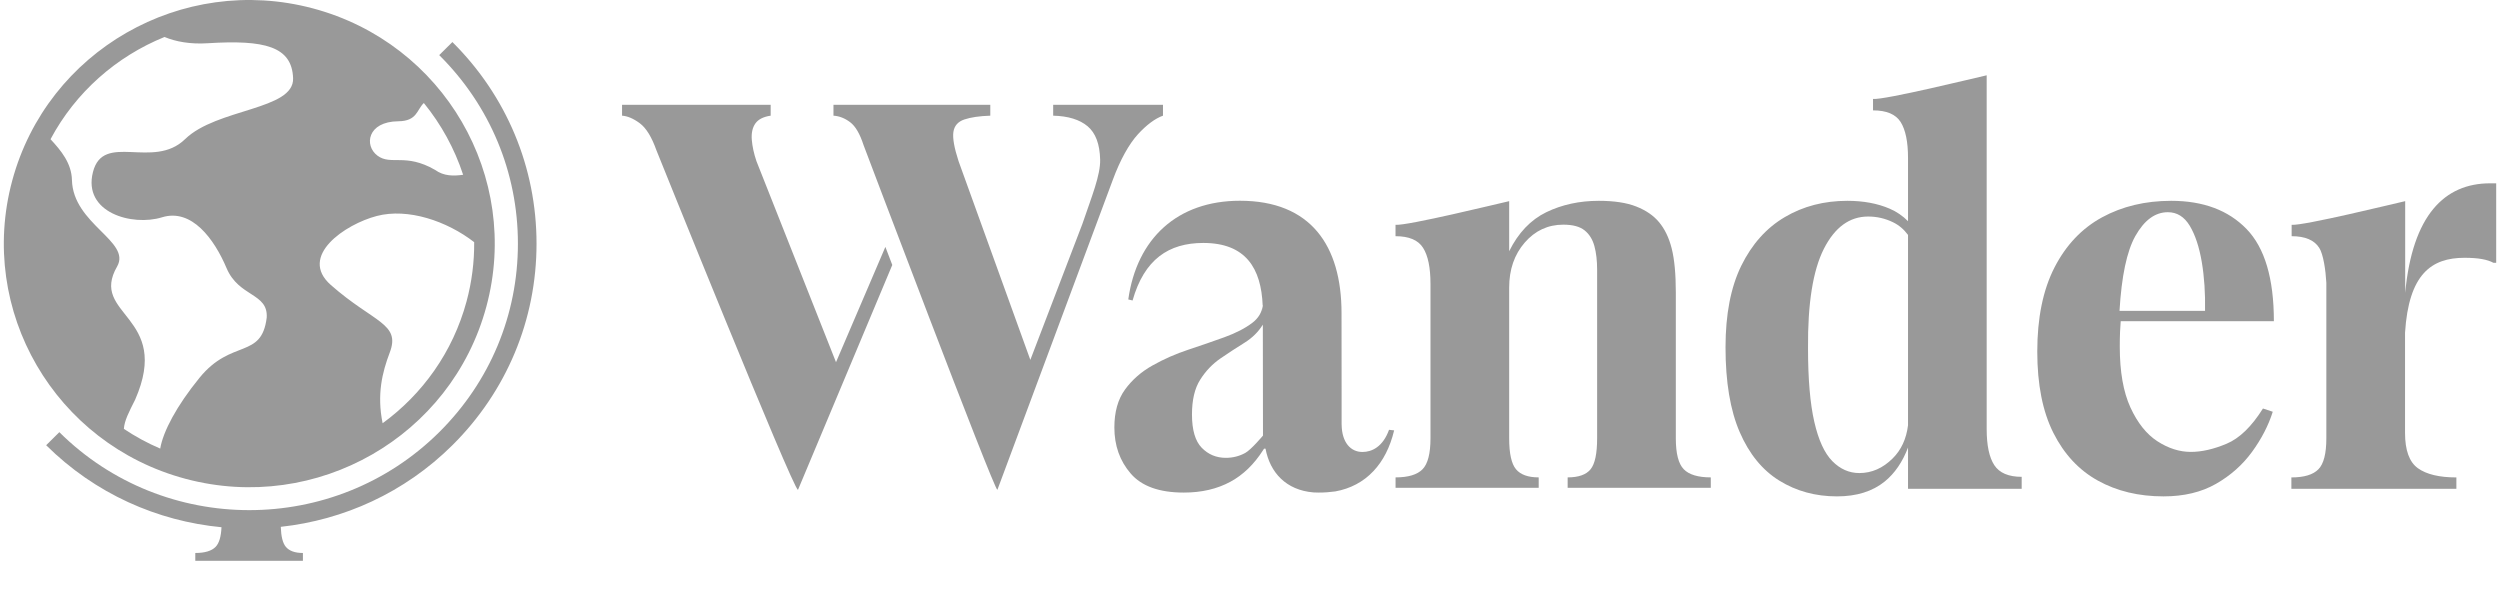
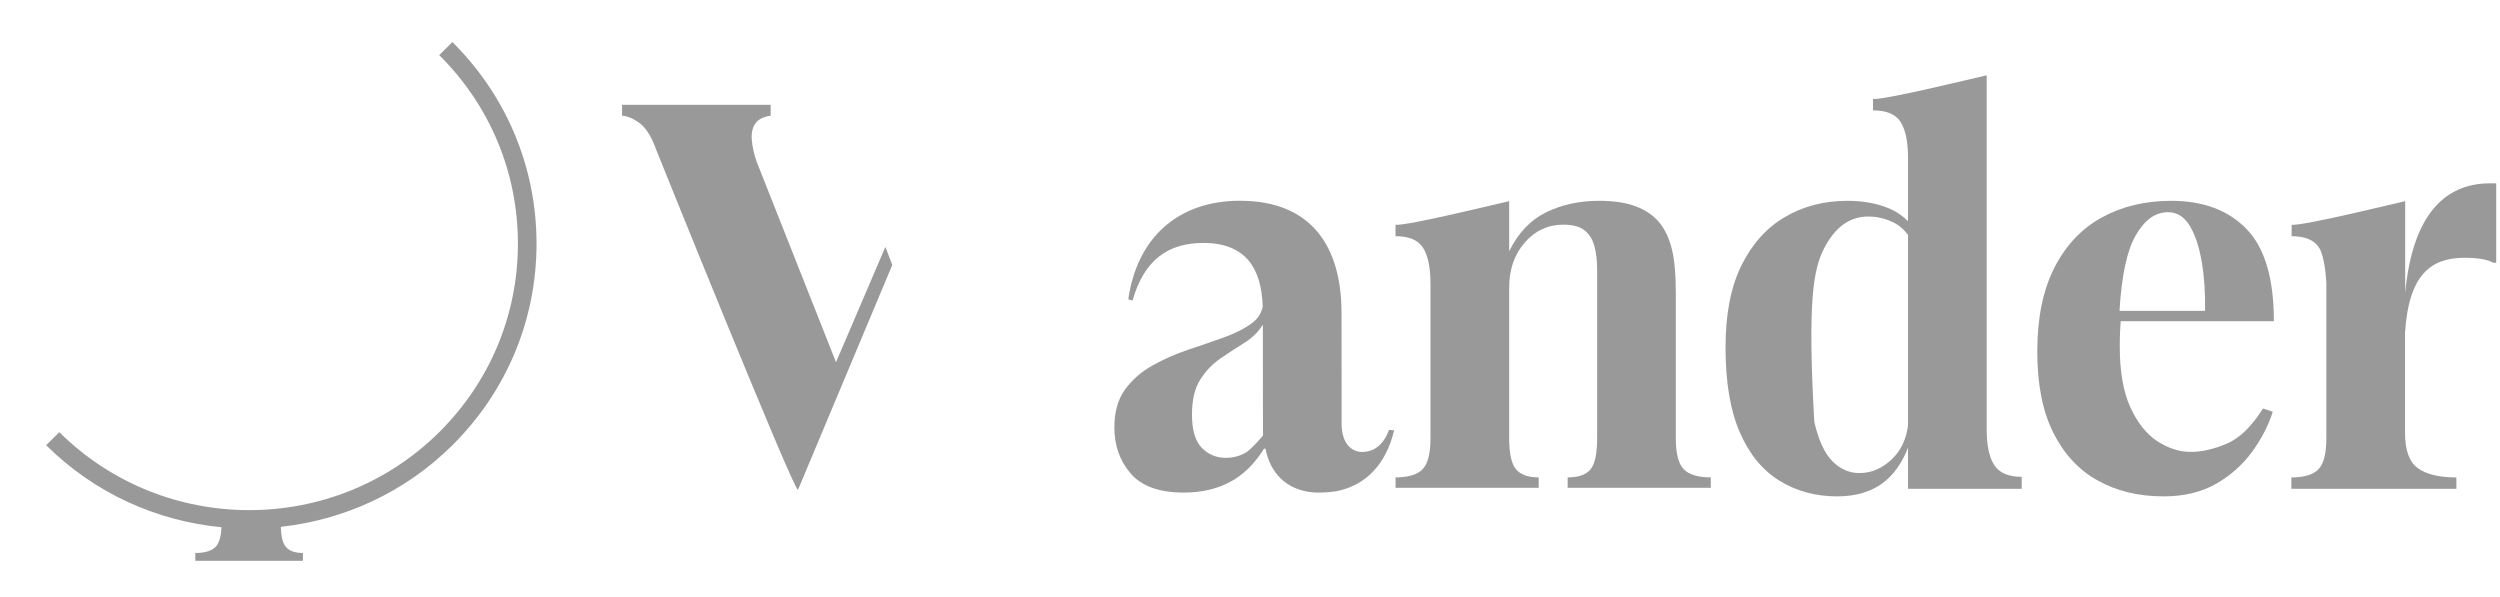
<svg xmlns="http://www.w3.org/2000/svg" width="67" height="16" viewBox="0 0 67 16" fill="none">
  <path d="M44.912 11.748V7.838C44.912 7.344 44.875 6.951 44.802 6.661C44.729 6.37 44.614 6.133 44.458 5.949C44.312 5.774 44.109 5.636 43.85 5.534C43.591 5.432 43.257 5.382 42.847 5.382C42.329 5.382 41.861 5.484 41.441 5.687C41.022 5.891 40.69 6.239 40.446 6.733V5.391C40.143 5.459 37.712 6.054 37.4 6.025V6.33C37.761 6.33 38.008 6.434 38.139 6.643C38.271 6.851 38.337 7.173 38.337 7.609V11.748C38.337 12.155 38.266 12.431 38.124 12.576C37.983 12.721 37.743 12.794 37.401 12.794V13.073C37.84 13.073 41.051 13.073 41.237 13.073V12.794C40.953 12.794 40.751 12.722 40.629 12.576C40.507 12.431 40.446 12.155 40.446 11.748V7.707C40.446 7.223 40.585 6.821 40.863 6.501C41.141 6.181 41.485 6.021 41.896 6.021C42.15 6.021 42.34 6.072 42.467 6.174C42.594 6.276 42.681 6.416 42.73 6.596C42.779 6.775 42.803 6.986 42.803 7.228V11.748C42.803 12.155 42.745 12.431 42.628 12.576C42.511 12.721 42.305 12.794 42.013 12.794V13.073C42.195 13.073 45.666 13.073 45.849 13.073V12.794C45.508 12.794 45.266 12.721 45.125 12.576C44.983 12.431 44.912 12.155 44.912 11.748Z" fill="black" fill-opacity="0.4" />
-   <path d="M53.448 12.467C53.311 12.259 53.243 11.936 53.243 11.501V2.018C52.941 2.086 50.51 2.681 50.197 2.652V2.958C50.559 2.958 50.805 3.062 50.937 3.27C51.069 3.479 51.135 3.8 51.135 4.237V5.928C50.994 5.786 50.831 5.673 50.644 5.593C50.317 5.452 49.938 5.382 49.509 5.382C48.884 5.382 48.325 5.527 47.833 5.818C47.34 6.108 46.952 6.542 46.668 7.118C46.385 7.695 46.244 8.424 46.244 9.306C46.244 10.236 46.37 10.994 46.624 11.58C46.878 12.167 47.232 12.6 47.686 12.881C48.14 13.162 48.655 13.303 49.231 13.303C49.758 13.303 50.185 13.169 50.512 12.903C50.781 12.684 50.988 12.38 51.135 11.994V13.099C51.423 13.099 53.842 13.099 54.181 13.099V12.779C53.829 12.779 53.585 12.675 53.448 12.467ZM51.135 11.397C51.09 11.762 50.953 12.059 50.724 12.285C50.461 12.547 50.163 12.678 49.831 12.678C49.557 12.678 49.316 12.571 49.106 12.358C48.896 12.145 48.735 11.794 48.623 11.304C48.511 10.815 48.455 10.159 48.455 9.335C48.445 8.134 48.587 7.245 48.88 6.668C49.173 6.092 49.568 5.803 50.066 5.803C50.3 5.803 50.522 5.854 50.732 5.956C50.89 6.032 51.024 6.146 51.135 6.296V11.397H51.135Z" fill="black" fill-opacity="0.4" />
+   <path d="M53.448 12.467C53.311 12.259 53.243 11.936 53.243 11.501V2.018C52.941 2.086 50.51 2.681 50.197 2.652V2.958C50.559 2.958 50.805 3.062 50.937 3.27C51.069 3.479 51.135 3.8 51.135 4.237V5.928C50.994 5.786 50.831 5.673 50.644 5.593C50.317 5.452 49.938 5.382 49.509 5.382C48.884 5.382 48.325 5.527 47.833 5.818C47.34 6.108 46.952 6.542 46.668 7.118C46.385 7.695 46.244 8.424 46.244 9.306C46.244 10.236 46.37 10.994 46.624 11.58C46.878 12.167 47.232 12.6 47.686 12.881C48.14 13.162 48.655 13.303 49.231 13.303C49.758 13.303 50.185 13.169 50.512 12.903C50.781 12.684 50.988 12.38 51.135 11.994V13.099C51.423 13.099 53.842 13.099 54.181 13.099V12.779C53.829 12.779 53.585 12.675 53.448 12.467ZM51.135 11.397C51.09 11.762 50.953 12.059 50.724 12.285C50.461 12.547 50.163 12.678 49.831 12.678C49.557 12.678 49.316 12.571 49.106 12.358C48.896 12.145 48.735 11.794 48.623 11.304C48.445 8.134 48.587 7.245 48.88 6.668C49.173 6.092 49.568 5.803 50.066 5.803C50.3 5.803 50.522 5.854 50.732 5.956C50.89 6.032 51.024 6.146 51.135 6.296V11.397H51.135Z" fill="black" fill-opacity="0.4" />
  <path d="M56.835 8.608H60.94C60.94 7.465 60.696 6.641 60.207 6.137C59.719 5.634 59.045 5.382 58.187 5.382C57.493 5.382 56.876 5.53 56.334 5.825C55.792 6.121 55.368 6.569 55.06 7.169C54.752 7.77 54.599 8.521 54.599 9.422C54.599 10.304 54.743 11.03 55.031 11.602C55.319 12.174 55.716 12.6 56.224 12.881C56.732 13.162 57.317 13.303 57.982 13.303C58.528 13.303 58.997 13.191 59.387 12.968C59.778 12.745 60.1 12.459 60.354 12.111C60.608 11.762 60.794 11.403 60.91 11.035L60.647 10.948C60.344 11.432 60.019 11.747 59.673 11.892C59.326 12.038 59.007 12.111 58.714 12.111C58.411 12.111 58.113 12.016 57.82 11.827C57.528 11.638 57.286 11.335 57.095 10.919C56.905 10.503 56.81 9.96 56.81 9.291C56.81 9.155 56.812 9.025 56.817 8.899C56.821 8.799 56.828 8.703 56.835 8.608ZM56.803 8.332C56.857 7.406 56.998 6.735 57.227 6.326C57.467 5.9 57.757 5.687 58.099 5.687C58.343 5.687 58.538 5.808 58.685 6.05C58.831 6.293 58.938 6.615 59.007 7.017C59.075 7.419 59.104 7.857 59.095 8.332H56.803Z" fill="black" fill-opacity="0.4" />
  <path d="M36.513 12.113C36.201 12.113 35.962 11.864 35.956 11.38C35.956 11.374 35.955 11.369 35.955 11.363V10.408L35.953 8.392C35.953 6.581 35.127 5.38 33.23 5.38C31.549 5.38 30.466 6.397 30.238 8.025L30.353 8.053C30.666 6.95 31.321 6.511 32.248 6.511C33.386 6.511 33.802 7.19 33.84 8.194C33.841 8.188 33.843 8.183 33.844 8.177V8.35C33.844 8.297 33.842 8.245 33.84 8.194C33.816 8.375 33.725 8.527 33.563 8.651C33.372 8.797 33.123 8.925 32.816 9.037C32.508 9.148 32.186 9.26 31.849 9.371C31.513 9.482 31.192 9.623 30.89 9.793C30.587 9.962 30.341 10.178 30.151 10.439C29.96 10.701 29.865 11.04 29.865 11.457C29.865 11.941 30.011 12.353 30.304 12.692C30.597 13.031 31.07 13.201 31.725 13.201C32.203 13.201 32.62 13.104 32.977 12.91C33.319 12.724 33.608 12.443 33.847 12.07C33.857 12.055 33.868 12.04 33.877 12.024H33.916C34.036 12.667 34.468 13.136 35.201 13.197C35.248 13.199 35.293 13.201 35.342 13.201C35.497 13.201 35.644 13.19 35.786 13.17C36.187 13.098 36.536 12.916 36.81 12.624C37.065 12.354 37.254 11.99 37.363 11.534L37.226 11.519C37.061 11.974 36.768 12.113 36.513 12.113ZM33.372 12.139C33.211 12.227 33.038 12.27 32.852 12.27C32.598 12.27 32.384 12.181 32.208 12.002C32.032 11.822 31.945 11.524 31.945 11.108C31.945 10.72 32.017 10.41 32.164 10.178C32.31 9.945 32.493 9.754 32.713 9.603C32.933 9.453 33.147 9.313 33.358 9.182C33.564 9.053 33.725 8.893 33.842 8.703C33.843 8.702 33.843 8.702 33.844 8.701L33.848 11.674C33.847 11.675 33.531 12.053 33.372 12.139Z" fill="black" fill-opacity="0.4" />
  <path d="M66.734 4.913C65.515 4.913 64.655 5.764 64.459 7.848V5.391C64.156 5.459 61.729 6.054 61.416 6.025V6.33C61.778 6.33 62.024 6.435 62.156 6.643C62.264 6.814 62.327 7.232 62.346 7.578H62.346C62.346 7.589 62.346 7.599 62.346 7.609V11.748C62.346 12.155 62.276 12.431 62.134 12.576C61.992 12.722 61.75 12.795 61.409 12.795V13.1C61.64 13.1 65.593 13.1 65.831 13.1V12.795C65.372 12.795 65.028 12.712 64.799 12.548C64.57 12.383 64.455 12.068 64.455 11.603V8.917C64.554 7.343 65.163 6.909 66.048 6.909C66.421 6.909 66.66 6.954 66.824 7.043H66.898V4.914H66.734V4.913Z" fill="black" fill-opacity="0.4" />
-   <path d="M31.168 3.1V2.809C31.023 2.809 28.556 2.809 28.225 2.809V3.1C28.625 3.11 28.933 3.204 29.147 3.383C29.362 3.563 29.474 3.861 29.484 4.277C29.494 4.694 29.261 5.258 29.006 6.007L27.613 9.645L25.69 4.321C25.573 3.963 25.527 3.701 25.551 3.536C25.576 3.371 25.673 3.26 25.844 3.202C26.015 3.144 26.247 3.11 26.54 3.1V2.809C26.323 2.809 22.643 2.809 22.337 2.809V3.1C22.493 3.11 22.642 3.168 22.784 3.275C22.925 3.381 23.045 3.585 23.142 3.885C23.142 3.885 26.637 13.128 26.73 13.128L29.82 4.829C30.025 4.271 30.261 3.858 30.494 3.601C30.729 3.345 30.953 3.178 31.168 3.1Z" fill="black" fill-opacity="0.4" />
  <path d="M22.405 9.707L20.273 4.32C20.204 4.117 20.163 3.926 20.148 3.747C20.134 3.567 20.165 3.422 20.243 3.31C20.321 3.199 20.458 3.129 20.654 3.1V2.809C20.429 2.809 16.976 2.809 16.671 2.809V3.1C16.817 3.11 16.976 3.177 17.146 3.303C17.317 3.429 17.466 3.672 17.593 4.03C17.593 4.03 21.256 13.128 21.386 13.128L23.913 7.101C23.85 6.937 23.788 6.775 23.728 6.617L22.405 9.707Z" fill="black" fill-opacity="0.4" />
-   <path d="M4.979 12.834C8.487 13.767 12.094 11.701 13.034 8.219C13.974 4.736 11.892 1.157 8.383 0.224C4.874 -0.709 1.268 1.358 0.328 4.84C-0.612 8.322 1.47 11.901 4.979 12.834ZM10.675 3.25C11.183 3.246 11.168 2.939 11.359 2.761C11.824 3.332 12.182 3.984 12.412 4.684C12.157 4.719 11.898 4.725 11.658 4.552C10.863 4.094 10.479 4.441 10.117 4.172C9.754 3.903 9.842 3.258 10.675 3.25ZM10.099 5.788C10.934 5.57 11.976 5.923 12.708 6.49C12.712 7.014 12.647 7.547 12.504 8.077C12.136 9.44 11.319 10.566 10.254 11.343C10.098 10.573 10.242 9.984 10.445 9.449C10.744 8.665 10.016 8.65 8.867 7.638C7.985 6.862 9.256 6.007 10.099 5.788ZM1.354 3.731C2.026 2.471 3.121 1.513 4.409 0.991C4.707 1.116 5.1 1.189 5.565 1.159C7.089 1.063 7.825 1.242 7.855 2.097C7.886 2.952 5.809 2.901 4.959 3.73C4.108 4.558 2.766 3.527 2.491 4.612C2.215 5.697 3.542 6.071 4.341 5.824C5.139 5.577 5.742 6.407 6.072 7.186C6.402 7.966 7.188 7.847 7.148 8.511C7.01 9.634 6.208 9.07 5.35 10.121C4.731 10.879 4.37 11.567 4.294 12.022C3.949 11.875 3.624 11.697 3.32 11.494C3.333 11.277 3.455 11.042 3.622 10.711C4.613 8.451 2.378 8.456 3.14 7.14C3.521 6.465 1.958 6.009 1.928 4.825C1.917 4.376 1.641 4.04 1.354 3.731Z" fill="black" fill-opacity="0.4" />
  <path d="M14.379 6.53C14.379 4.489 13.578 2.57 12.124 1.127L11.771 1.477C13.131 2.827 13.88 4.621 13.88 6.53C13.88 8.438 13.131 10.232 11.771 11.582C8.964 14.368 4.397 14.368 1.59 11.582L1.237 11.932C2.549 13.234 4.22 13.966 5.936 14.13C5.925 14.383 5.873 14.559 5.778 14.656C5.672 14.765 5.491 14.82 5.234 14.82V15.029C5.565 15.029 7.978 15.029 8.118 15.029V14.82C7.905 14.82 7.753 14.765 7.661 14.656C7.578 14.557 7.533 14.378 7.525 14.119C9.206 13.936 10.838 13.208 12.124 11.932C13.578 10.489 14.379 8.57 14.379 6.53Z" fill="black" fill-opacity="0.4" />
</svg>